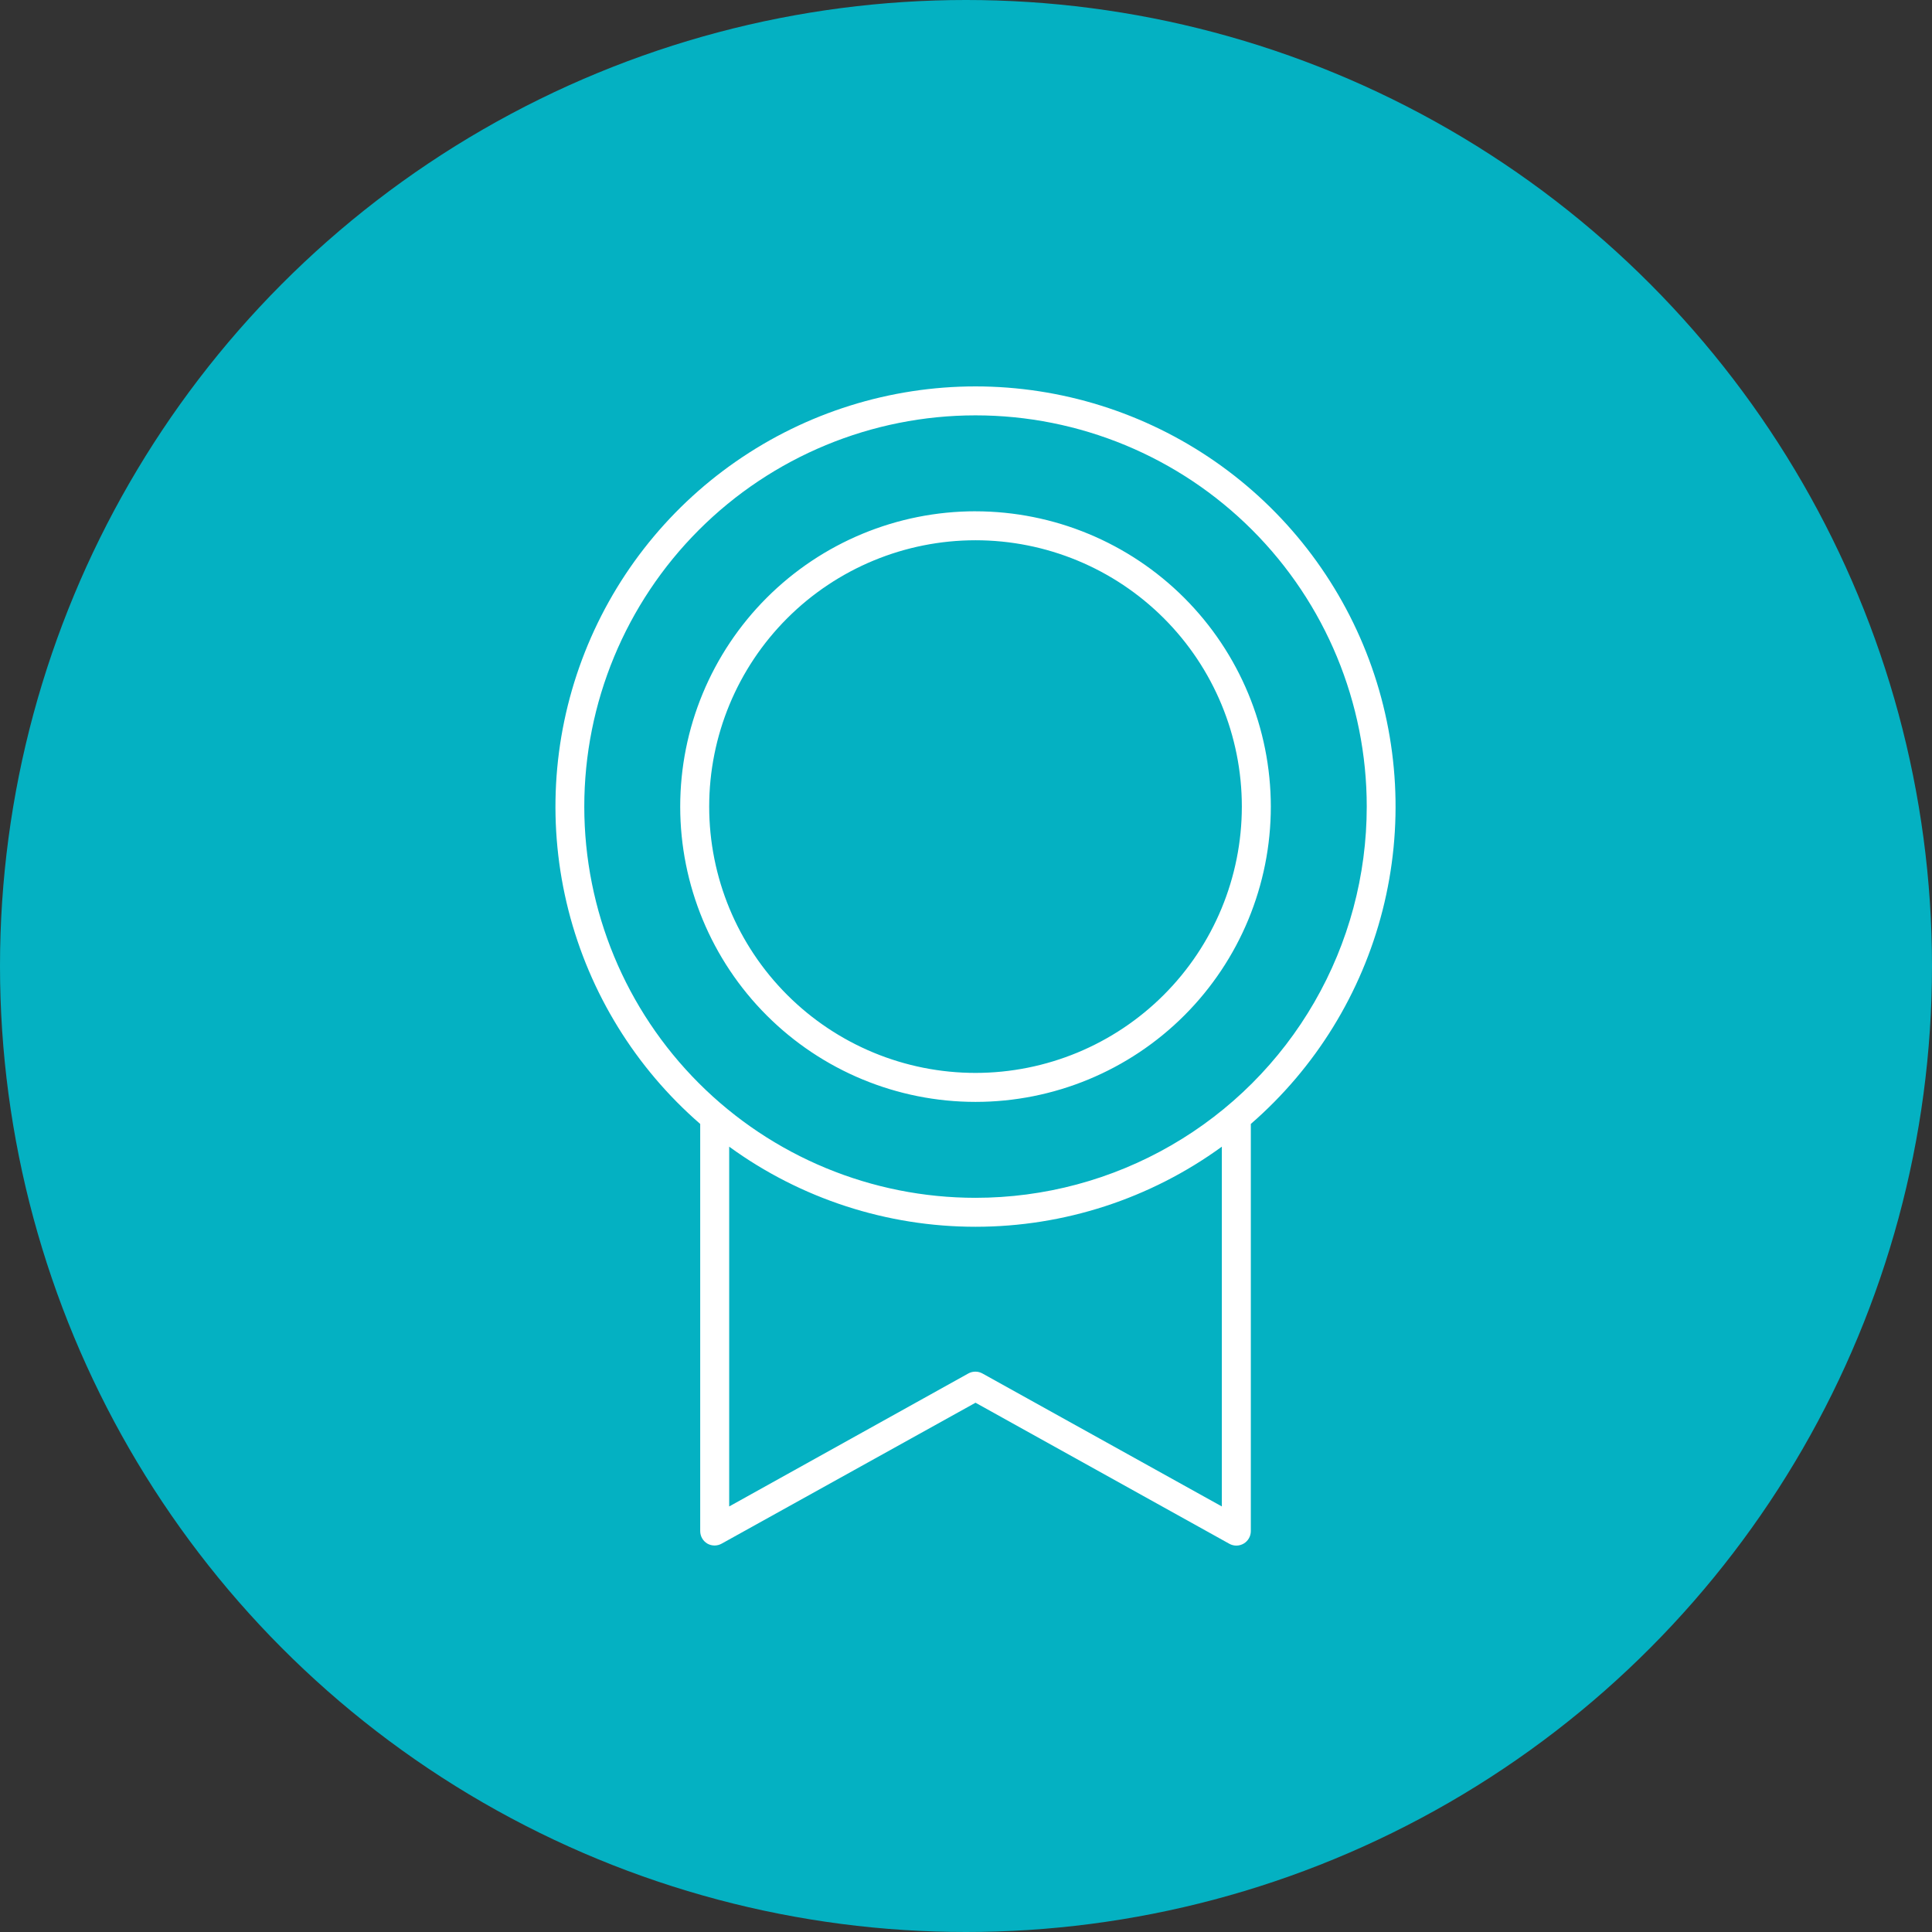
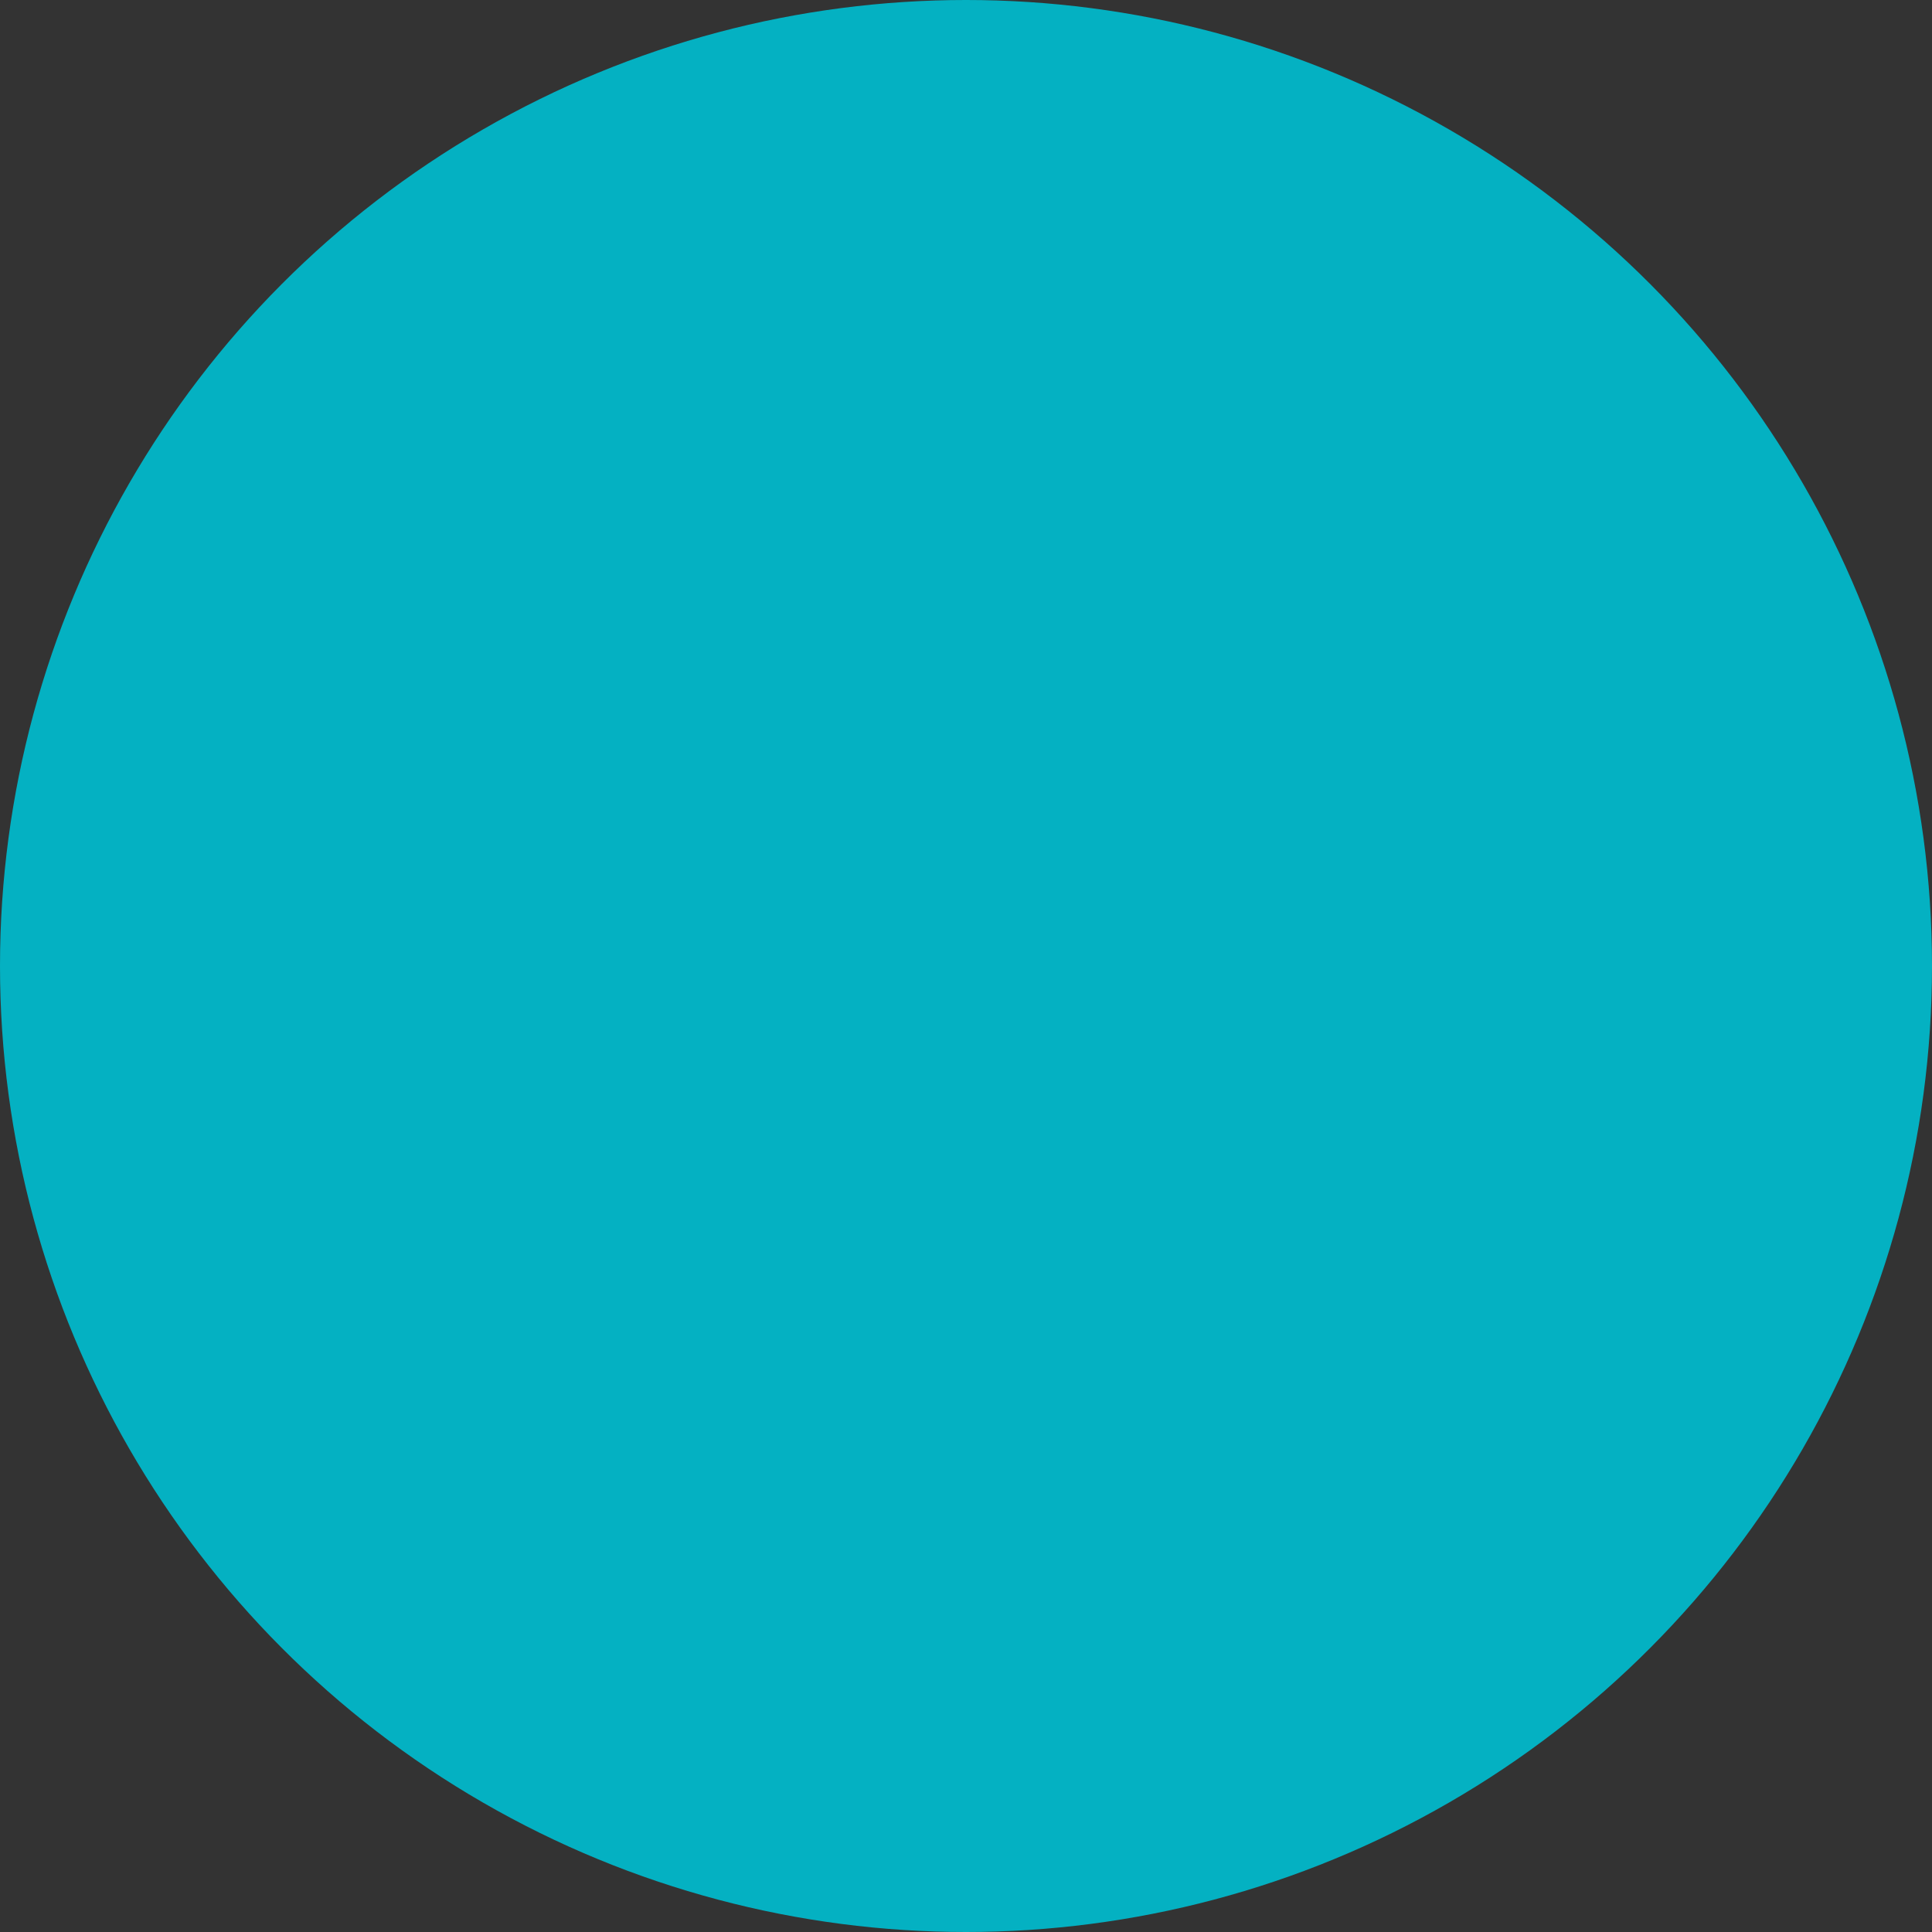
<svg xmlns="http://www.w3.org/2000/svg" width="80" height="80" viewBox="0 0 80 80" fill="none">
  <rect x="0" y="0" width="80" height="80" fill="#333333" stroke="none" />
  <g id="icon circle">
    <circle id="Ellipse 23" cx="40" cy="40" r="40" fill="#04B1C2" />
-     <path id="Vector" d="M40.394 16C36.849 16.001 33.388 17.086 30.476 19.108C27.564 21.13 25.339 23.993 24.099 27.315C22.859 30.637 22.663 34.258 23.538 37.694C24.413 41.129 26.317 44.216 28.994 46.54V46.6V63.4C28.994 63.612 29.106 63.808 29.288 63.916C29.379 63.969 29.483 63.996 29.588 63.996C29.693 63.996 29.797 63.968 29.888 63.916L40.394 58.084L50.9 63.922C50.989 63.973 51.091 64 51.194 64C51.301 64 51.407 63.971 51.5 63.916C51.682 63.808 51.794 63.612 51.794 63.4V46.6V46.54C54.471 44.216 56.374 41.129 57.249 37.694C58.124 34.258 57.929 30.637 56.689 27.315C55.449 23.994 53.224 21.13 50.312 19.108C47.399 17.086 43.939 16.001 40.393 16L40.394 16ZM50.594 62.379L40.688 56.877C40.597 56.824 40.493 56.797 40.388 56.797C40.283 56.797 40.179 56.824 40.088 56.877L30.194 62.379V47.481C33.158 49.637 36.729 50.798 40.394 50.798C44.059 50.798 47.63 49.637 50.594 47.481L50.594 62.379ZM40.394 49.599C36.098 49.599 31.977 47.892 28.939 44.854C25.901 41.816 24.194 37.696 24.194 33.399C24.194 29.103 25.901 24.982 28.939 21.944C31.977 18.906 36.098 17.199 40.394 17.199C44.691 17.199 48.811 18.906 51.849 21.944C54.887 24.982 56.594 29.103 56.594 33.399C56.594 36.243 55.846 39.037 54.424 41.499C53.002 43.962 50.957 46.007 48.494 47.428C46.032 48.85 43.238 49.599 40.394 49.599L40.394 49.599ZM40.394 21.171C37.151 21.171 34.041 22.46 31.748 24.753C29.455 27.046 28.166 30.156 28.166 33.399C28.166 36.642 29.455 39.753 31.748 42.046C34.041 44.339 37.151 45.627 40.394 45.627C43.637 45.627 46.748 44.339 49.041 42.046C51.334 39.753 52.622 36.642 52.622 33.399C52.619 30.157 51.33 27.049 49.037 24.756C46.745 22.464 43.636 21.175 40.394 21.172L40.394 21.171ZM40.394 44.427C37.469 44.427 34.664 43.265 32.596 41.197C30.528 39.129 29.366 36.324 29.366 33.399C29.366 30.474 30.528 27.669 32.596 25.601C34.664 23.533 37.469 22.371 40.394 22.371C43.319 22.371 46.124 23.533 48.192 25.601C50.261 27.669 51.422 30.474 51.422 33.399C51.421 36.323 50.258 39.128 48.191 41.195C46.123 43.263 43.319 44.425 40.395 44.427L40.394 44.427Z" fill="white" />
  </g>
</svg>